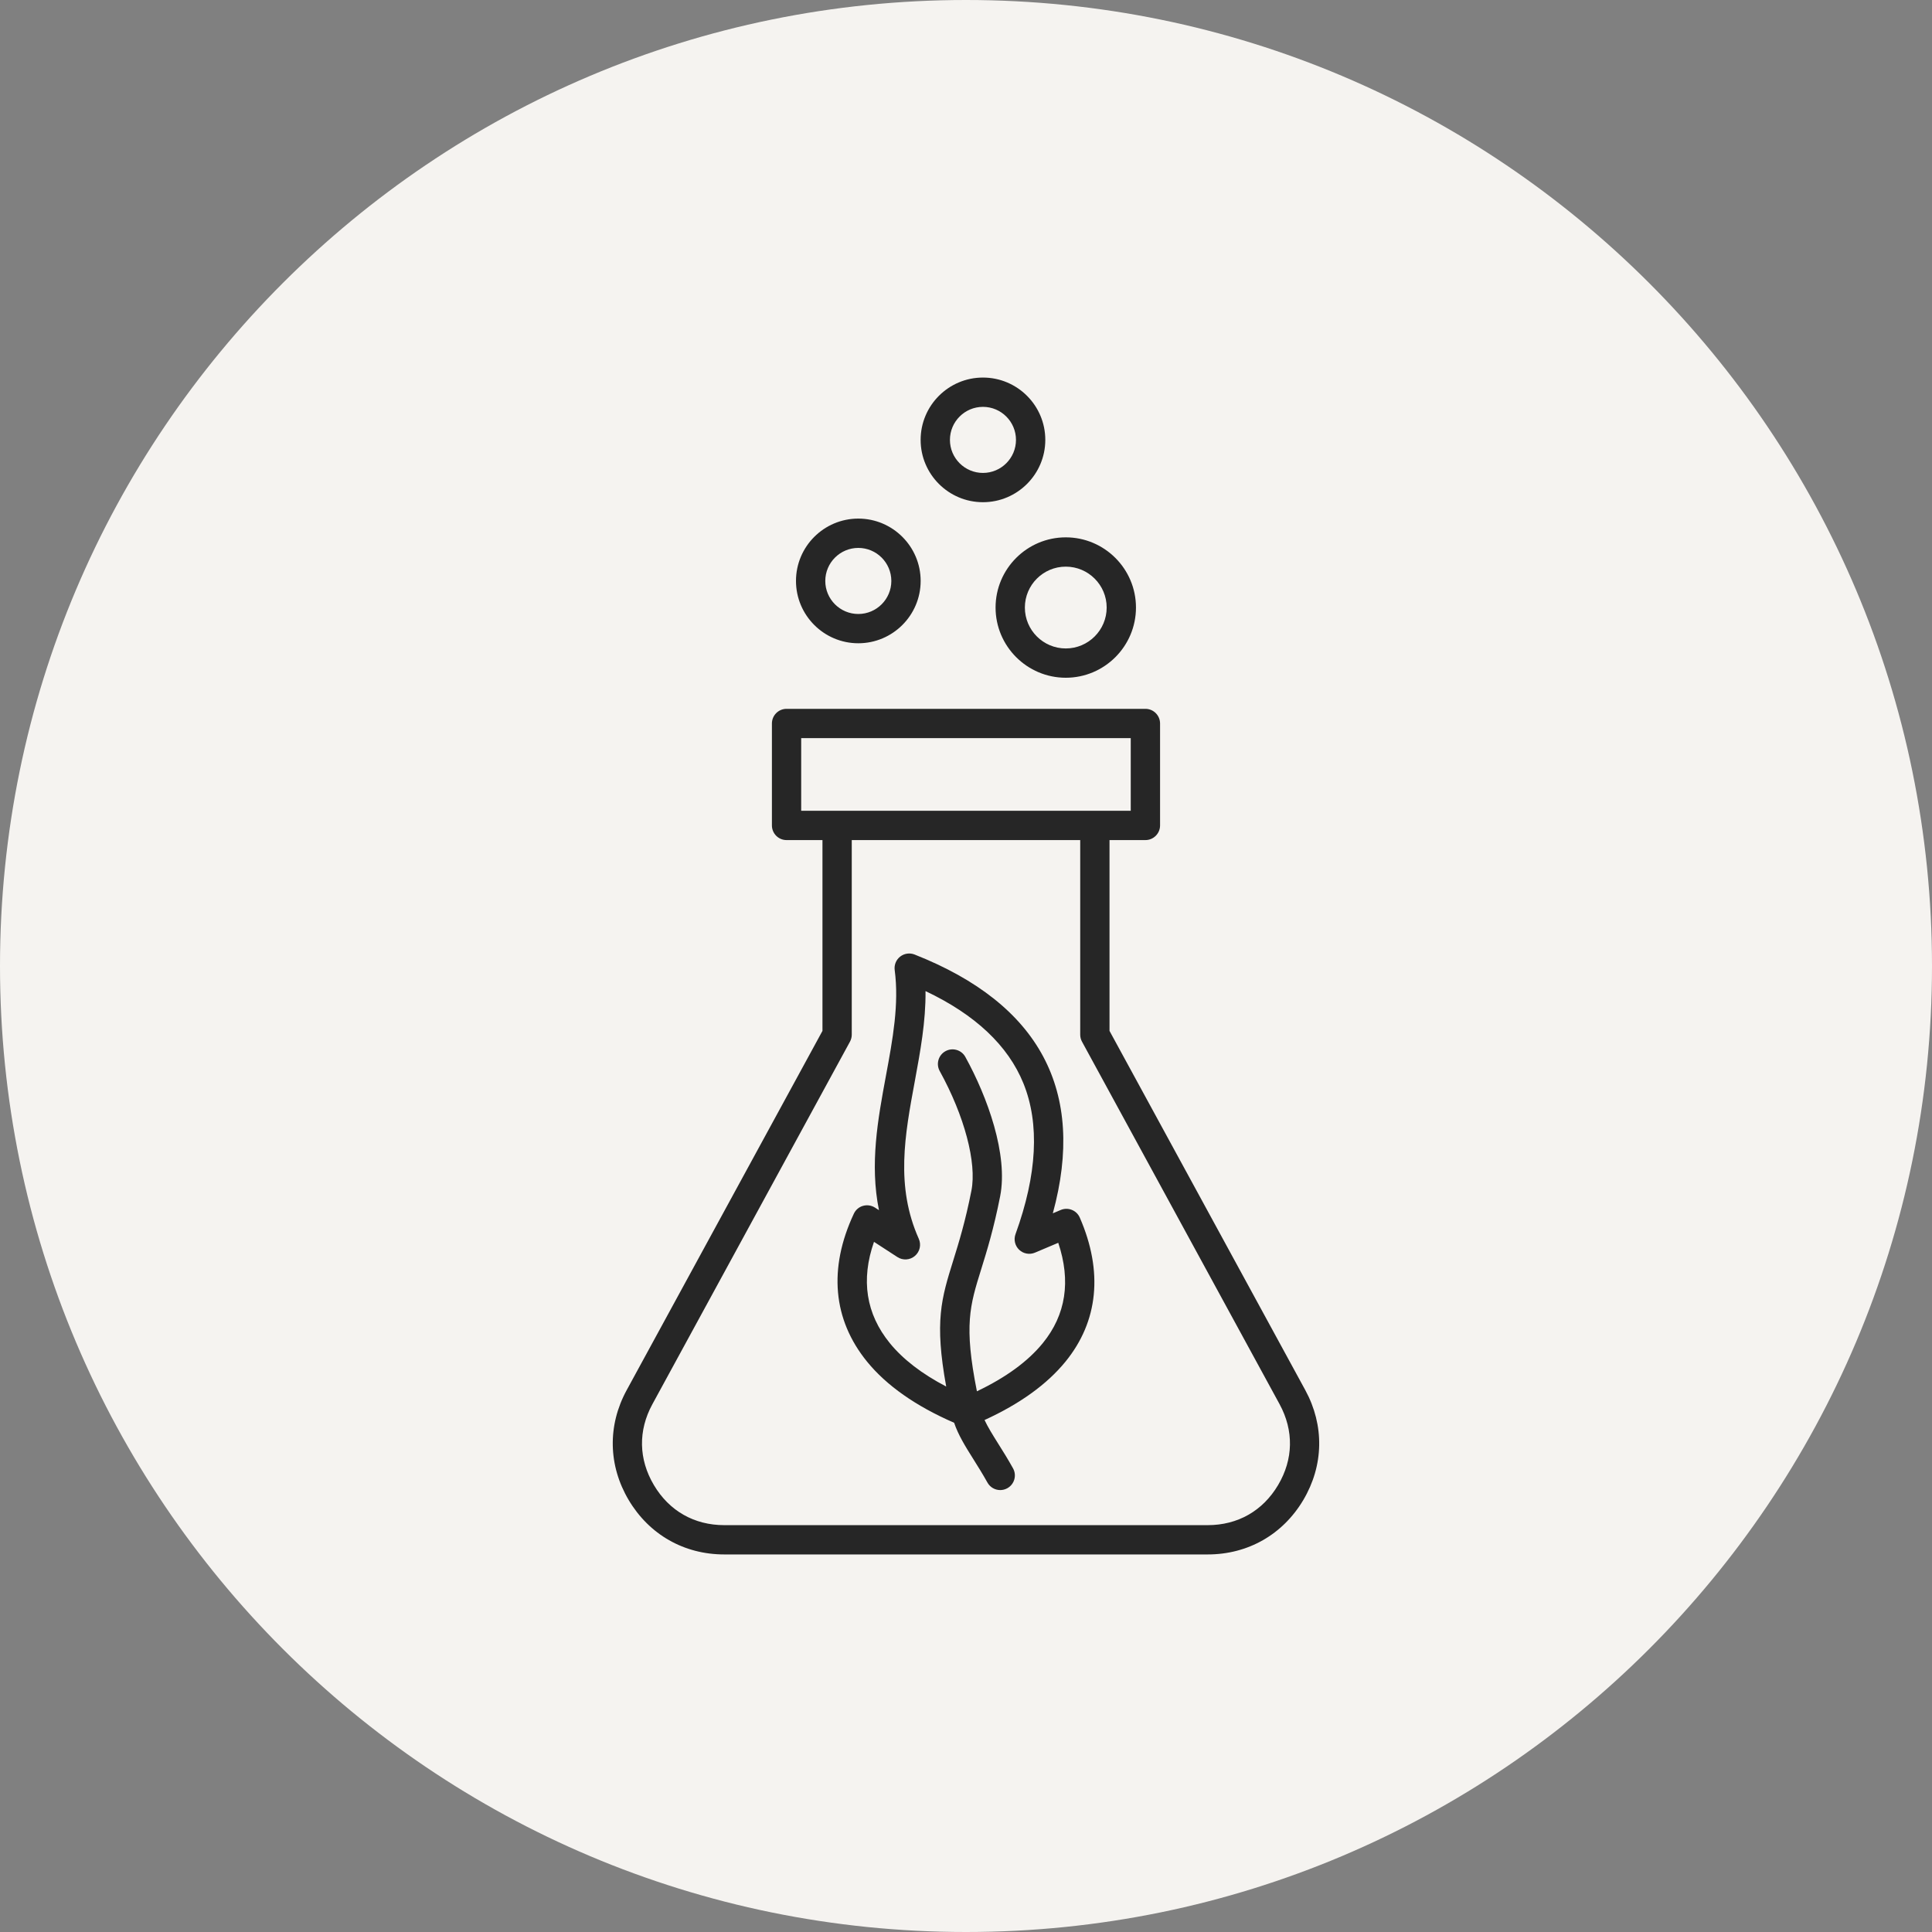
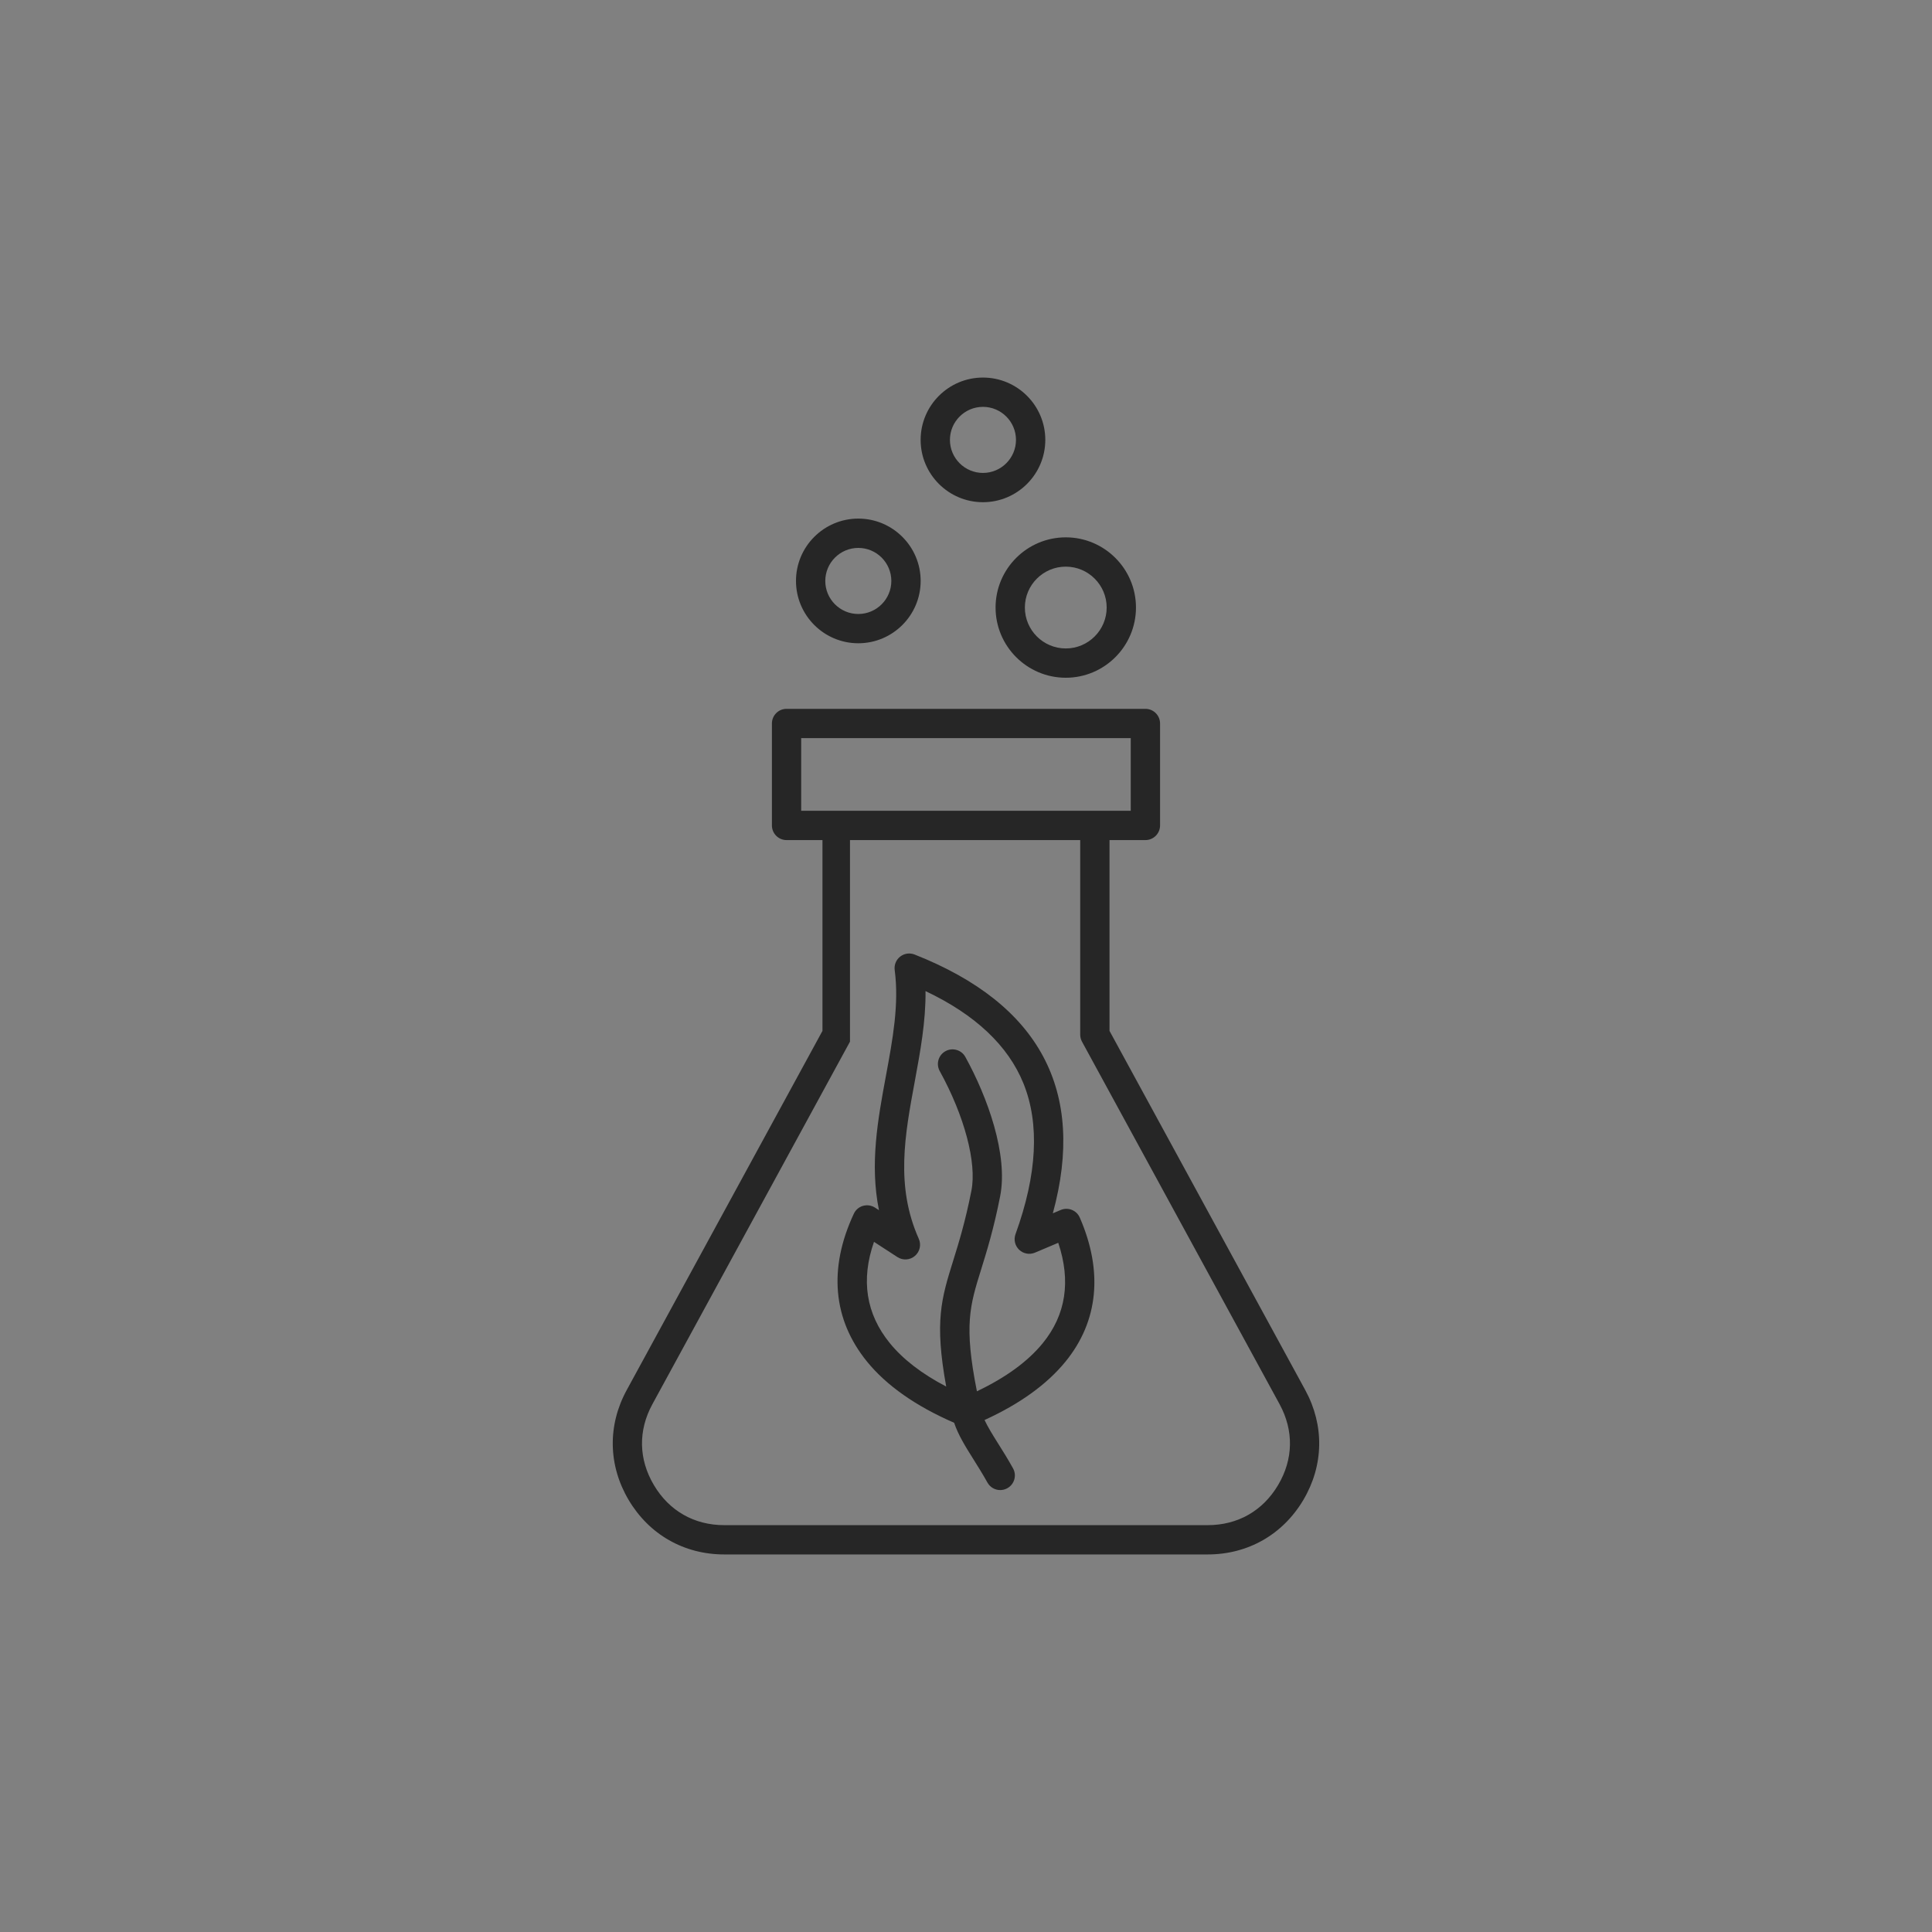
<svg xmlns="http://www.w3.org/2000/svg" width="85" height="85" viewBox="0 0 85 85" fill="none">
  <rect x="0" y="0" width="85" height="85" fill="#808080" stroke="none" />
-   <path d="M0 42.5C0 19.028 19.028 0 42.5 0C65.972 0 85 19.028 85 42.5C85 65.972 65.972 85 42.5 85C19.028 85 0 65.972 0 42.5Z" fill="#F5F3F0" />
-   <path d="M57.428 61.161L48.814 45.355V36.96H50.394C50.749 36.96 51.038 36.671 51.038 36.316V31.831C51.038 31.475 50.749 31.186 50.394 31.186H34.605C34.249 31.186 33.961 31.475 33.961 31.831V36.316C33.961 36.671 34.249 36.96 34.605 36.96H36.185V45.355L27.571 61.161C26.724 62.714 26.758 64.476 27.66 65.996C28.564 67.516 30.095 68.389 31.864 68.389H53.135C54.903 68.389 56.435 67.516 57.339 65.996C58.241 64.476 58.273 62.714 57.428 61.161ZM35.249 32.475H49.748V35.671H35.249V32.475ZM56.23 65.338C55.556 66.473 54.457 67.1 53.135 67.1H31.864C30.542 67.1 29.443 66.474 28.769 65.338C28.094 64.202 28.07 62.938 28.703 61.778L37.396 45.828C37.447 45.733 37.474 45.627 37.474 45.52V36.961H47.525V45.52C47.525 45.627 47.551 45.733 47.603 45.828L56.296 61.778C56.927 62.938 56.905 64.202 56.23 65.338ZM43.801 26.729C43.801 28.432 45.187 29.818 46.89 29.818C48.592 29.818 49.978 28.432 49.978 26.729C49.978 25.027 48.592 23.641 46.89 23.641C45.187 23.641 43.801 25.026 43.801 26.729ZM46.89 24.93C47.882 24.93 48.689 25.737 48.689 26.729C48.689 27.722 47.882 28.529 46.89 28.529C45.897 28.529 45.09 27.722 45.09 26.729C45.09 25.737 45.897 24.93 46.89 24.93ZM37.762 28.301C39.274 28.301 40.505 27.071 40.505 25.558C40.505 24.046 39.275 22.816 37.762 22.816C36.25 22.816 35.02 24.046 35.02 25.558C35.02 27.071 36.251 28.301 37.762 28.301ZM37.762 24.106C38.563 24.106 39.215 24.758 39.215 25.56C39.215 26.361 38.563 27.013 37.762 27.013C36.961 27.013 36.309 26.361 36.309 25.56C36.309 24.758 36.962 24.106 37.762 24.106ZM43.246 22.095C44.757 22.095 45.989 20.865 45.989 19.353C45.989 17.84 44.758 16.611 43.246 16.611C41.733 16.611 40.504 17.841 40.504 19.354C40.504 20.866 41.735 22.095 43.246 22.095ZM43.246 17.9C44.047 17.9 44.699 18.552 44.699 19.354C44.699 20.155 44.047 20.807 43.246 20.807C42.445 20.807 41.793 20.155 41.793 19.354C41.793 18.552 42.445 17.9 43.246 17.9ZM46.665 53.235L46.32 53.381C47.79 47.996 45.749 44.169 40.238 41.995C40.026 41.911 39.785 41.946 39.604 42.086C39.424 42.227 39.333 42.453 39.363 42.678C39.561 44.179 39.278 45.711 38.977 47.333C38.623 49.246 38.26 51.209 38.671 53.243L38.499 53.132C38.342 53.031 38.15 53.002 37.971 53.052C37.791 53.102 37.643 53.23 37.565 53.399C36.44 55.805 36.641 58.055 38.145 59.904C39.003 60.959 40.292 61.864 41.978 62.596C42.16 63.136 42.47 63.635 42.824 64.197C43.024 64.516 43.231 64.846 43.444 65.227C43.562 65.439 43.781 65.557 44.007 65.557C44.113 65.557 44.221 65.53 44.32 65.475C44.631 65.301 44.742 64.909 44.568 64.598C44.34 64.187 44.114 63.829 43.915 63.512C43.671 63.123 43.462 62.787 43.316 62.475C44.869 61.765 46.067 60.901 46.879 59.904C48.322 58.132 48.539 55.942 47.507 53.571C47.367 53.246 46.991 53.097 46.665 53.235ZM45.88 59.091C45.227 59.894 44.253 60.605 42.98 61.211C42.402 58.306 42.669 57.44 43.168 55.843C43.413 55.054 43.719 54.074 44.002 52.633C44.362 50.806 43.447 48.266 42.471 46.5C42.3 46.189 41.907 46.076 41.596 46.248C41.285 46.42 41.172 46.812 41.344 47.123C42.432 49.094 42.98 51.159 42.738 52.384C42.467 53.757 42.186 54.661 41.938 55.459C41.419 57.124 41.106 58.131 41.629 61.002C40.559 60.444 39.727 59.803 39.147 59.091C38.102 57.806 37.868 56.31 38.452 54.636L39.483 55.306C39.723 55.462 40.036 55.441 40.253 55.255C40.47 55.069 40.539 54.763 40.423 54.502C39.392 52.191 39.807 49.945 40.248 47.568C40.487 46.272 40.734 44.942 40.719 43.604C42.906 44.639 44.352 46.001 45.026 47.662C45.747 49.441 45.63 51.674 44.678 54.298C44.591 54.539 44.654 54.809 44.84 54.986C45.026 55.162 45.299 55.211 45.535 55.111L46.559 54.678C47.122 56.361 46.896 57.843 45.88 59.091Z" fill="#262626" />
+   <path d="M57.428 61.161L48.814 45.355V36.96H50.394C50.749 36.96 51.038 36.671 51.038 36.316V31.831C51.038 31.475 50.749 31.186 50.394 31.186H34.605C34.249 31.186 33.961 31.475 33.961 31.831V36.316C33.961 36.671 34.249 36.96 34.605 36.96H36.185V45.355L27.571 61.161C26.724 62.714 26.758 64.476 27.66 65.996C28.564 67.516 30.095 68.389 31.864 68.389H53.135C54.903 68.389 56.435 67.516 57.339 65.996C58.241 64.476 58.273 62.714 57.428 61.161ZM35.249 32.475H49.748V35.671H35.249V32.475ZM56.23 65.338C55.556 66.473 54.457 67.1 53.135 67.1H31.864C30.542 67.1 29.443 66.474 28.769 65.338C28.094 64.202 28.07 62.938 28.703 61.778L37.396 45.828V36.961H47.525V45.52C47.525 45.627 47.551 45.733 47.603 45.828L56.296 61.778C56.927 62.938 56.905 64.202 56.23 65.338ZM43.801 26.729C43.801 28.432 45.187 29.818 46.89 29.818C48.592 29.818 49.978 28.432 49.978 26.729C49.978 25.027 48.592 23.641 46.89 23.641C45.187 23.641 43.801 25.026 43.801 26.729ZM46.89 24.93C47.882 24.93 48.689 25.737 48.689 26.729C48.689 27.722 47.882 28.529 46.89 28.529C45.897 28.529 45.09 27.722 45.09 26.729C45.09 25.737 45.897 24.93 46.89 24.93ZM37.762 28.301C39.274 28.301 40.505 27.071 40.505 25.558C40.505 24.046 39.275 22.816 37.762 22.816C36.25 22.816 35.02 24.046 35.02 25.558C35.02 27.071 36.251 28.301 37.762 28.301ZM37.762 24.106C38.563 24.106 39.215 24.758 39.215 25.56C39.215 26.361 38.563 27.013 37.762 27.013C36.961 27.013 36.309 26.361 36.309 25.56C36.309 24.758 36.962 24.106 37.762 24.106ZM43.246 22.095C44.757 22.095 45.989 20.865 45.989 19.353C45.989 17.84 44.758 16.611 43.246 16.611C41.733 16.611 40.504 17.841 40.504 19.354C40.504 20.866 41.735 22.095 43.246 22.095ZM43.246 17.9C44.047 17.9 44.699 18.552 44.699 19.354C44.699 20.155 44.047 20.807 43.246 20.807C42.445 20.807 41.793 20.155 41.793 19.354C41.793 18.552 42.445 17.9 43.246 17.9ZM46.665 53.235L46.32 53.381C47.79 47.996 45.749 44.169 40.238 41.995C40.026 41.911 39.785 41.946 39.604 42.086C39.424 42.227 39.333 42.453 39.363 42.678C39.561 44.179 39.278 45.711 38.977 47.333C38.623 49.246 38.26 51.209 38.671 53.243L38.499 53.132C38.342 53.031 38.15 53.002 37.971 53.052C37.791 53.102 37.643 53.23 37.565 53.399C36.44 55.805 36.641 58.055 38.145 59.904C39.003 60.959 40.292 61.864 41.978 62.596C42.16 63.136 42.47 63.635 42.824 64.197C43.024 64.516 43.231 64.846 43.444 65.227C43.562 65.439 43.781 65.557 44.007 65.557C44.113 65.557 44.221 65.53 44.32 65.475C44.631 65.301 44.742 64.909 44.568 64.598C44.34 64.187 44.114 63.829 43.915 63.512C43.671 63.123 43.462 62.787 43.316 62.475C44.869 61.765 46.067 60.901 46.879 59.904C48.322 58.132 48.539 55.942 47.507 53.571C47.367 53.246 46.991 53.097 46.665 53.235ZM45.88 59.091C45.227 59.894 44.253 60.605 42.98 61.211C42.402 58.306 42.669 57.44 43.168 55.843C43.413 55.054 43.719 54.074 44.002 52.633C44.362 50.806 43.447 48.266 42.471 46.5C42.3 46.189 41.907 46.076 41.596 46.248C41.285 46.42 41.172 46.812 41.344 47.123C42.432 49.094 42.98 51.159 42.738 52.384C42.467 53.757 42.186 54.661 41.938 55.459C41.419 57.124 41.106 58.131 41.629 61.002C40.559 60.444 39.727 59.803 39.147 59.091C38.102 57.806 37.868 56.31 38.452 54.636L39.483 55.306C39.723 55.462 40.036 55.441 40.253 55.255C40.47 55.069 40.539 54.763 40.423 54.502C39.392 52.191 39.807 49.945 40.248 47.568C40.487 46.272 40.734 44.942 40.719 43.604C42.906 44.639 44.352 46.001 45.026 47.662C45.747 49.441 45.63 51.674 44.678 54.298C44.591 54.539 44.654 54.809 44.84 54.986C45.026 55.162 45.299 55.211 45.535 55.111L46.559 54.678C47.122 56.361 46.896 57.843 45.88 59.091Z" fill="#262626" />
</svg>